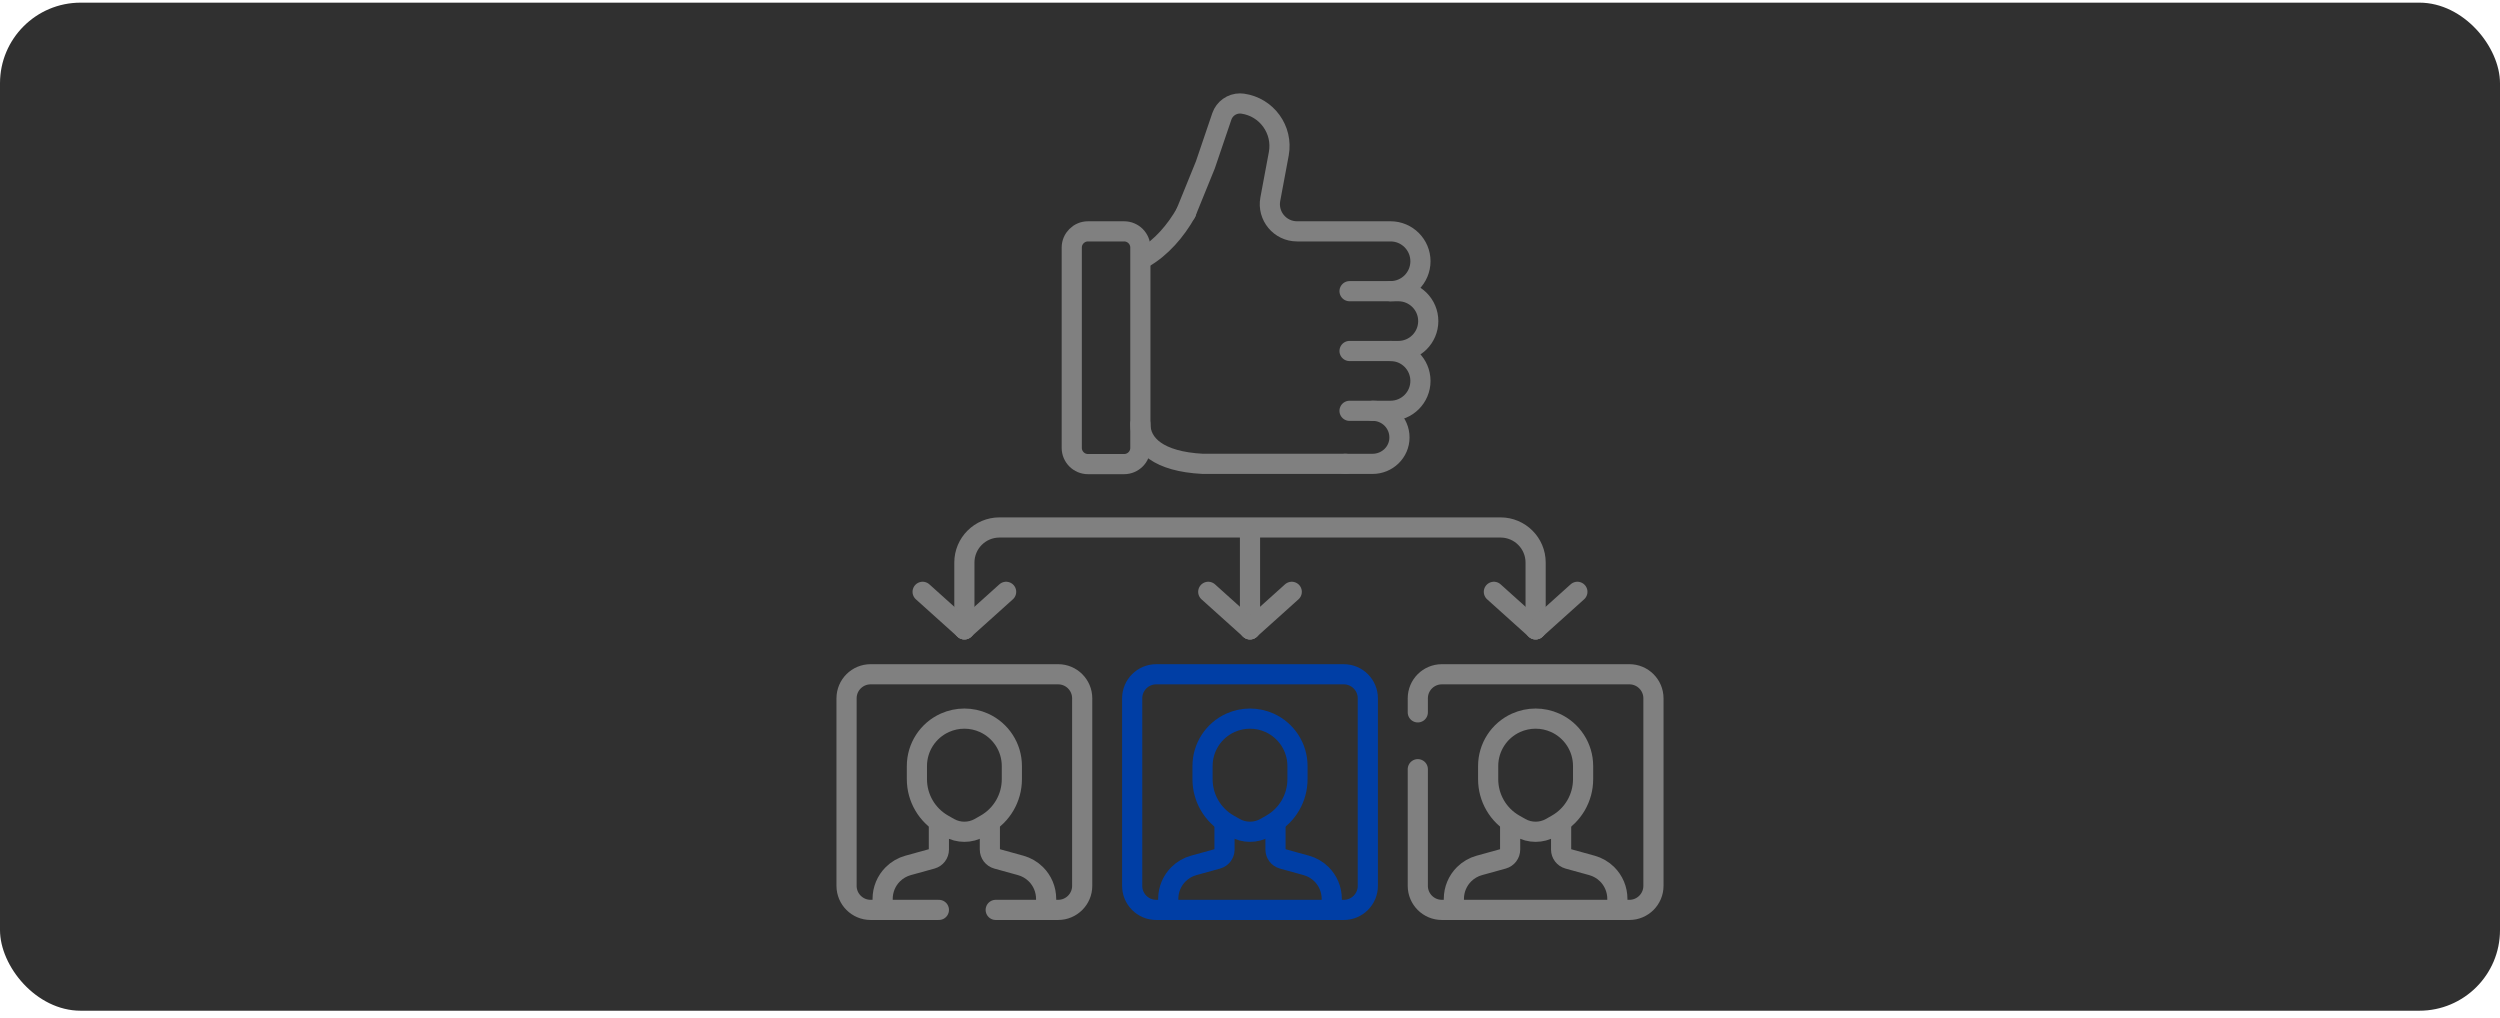
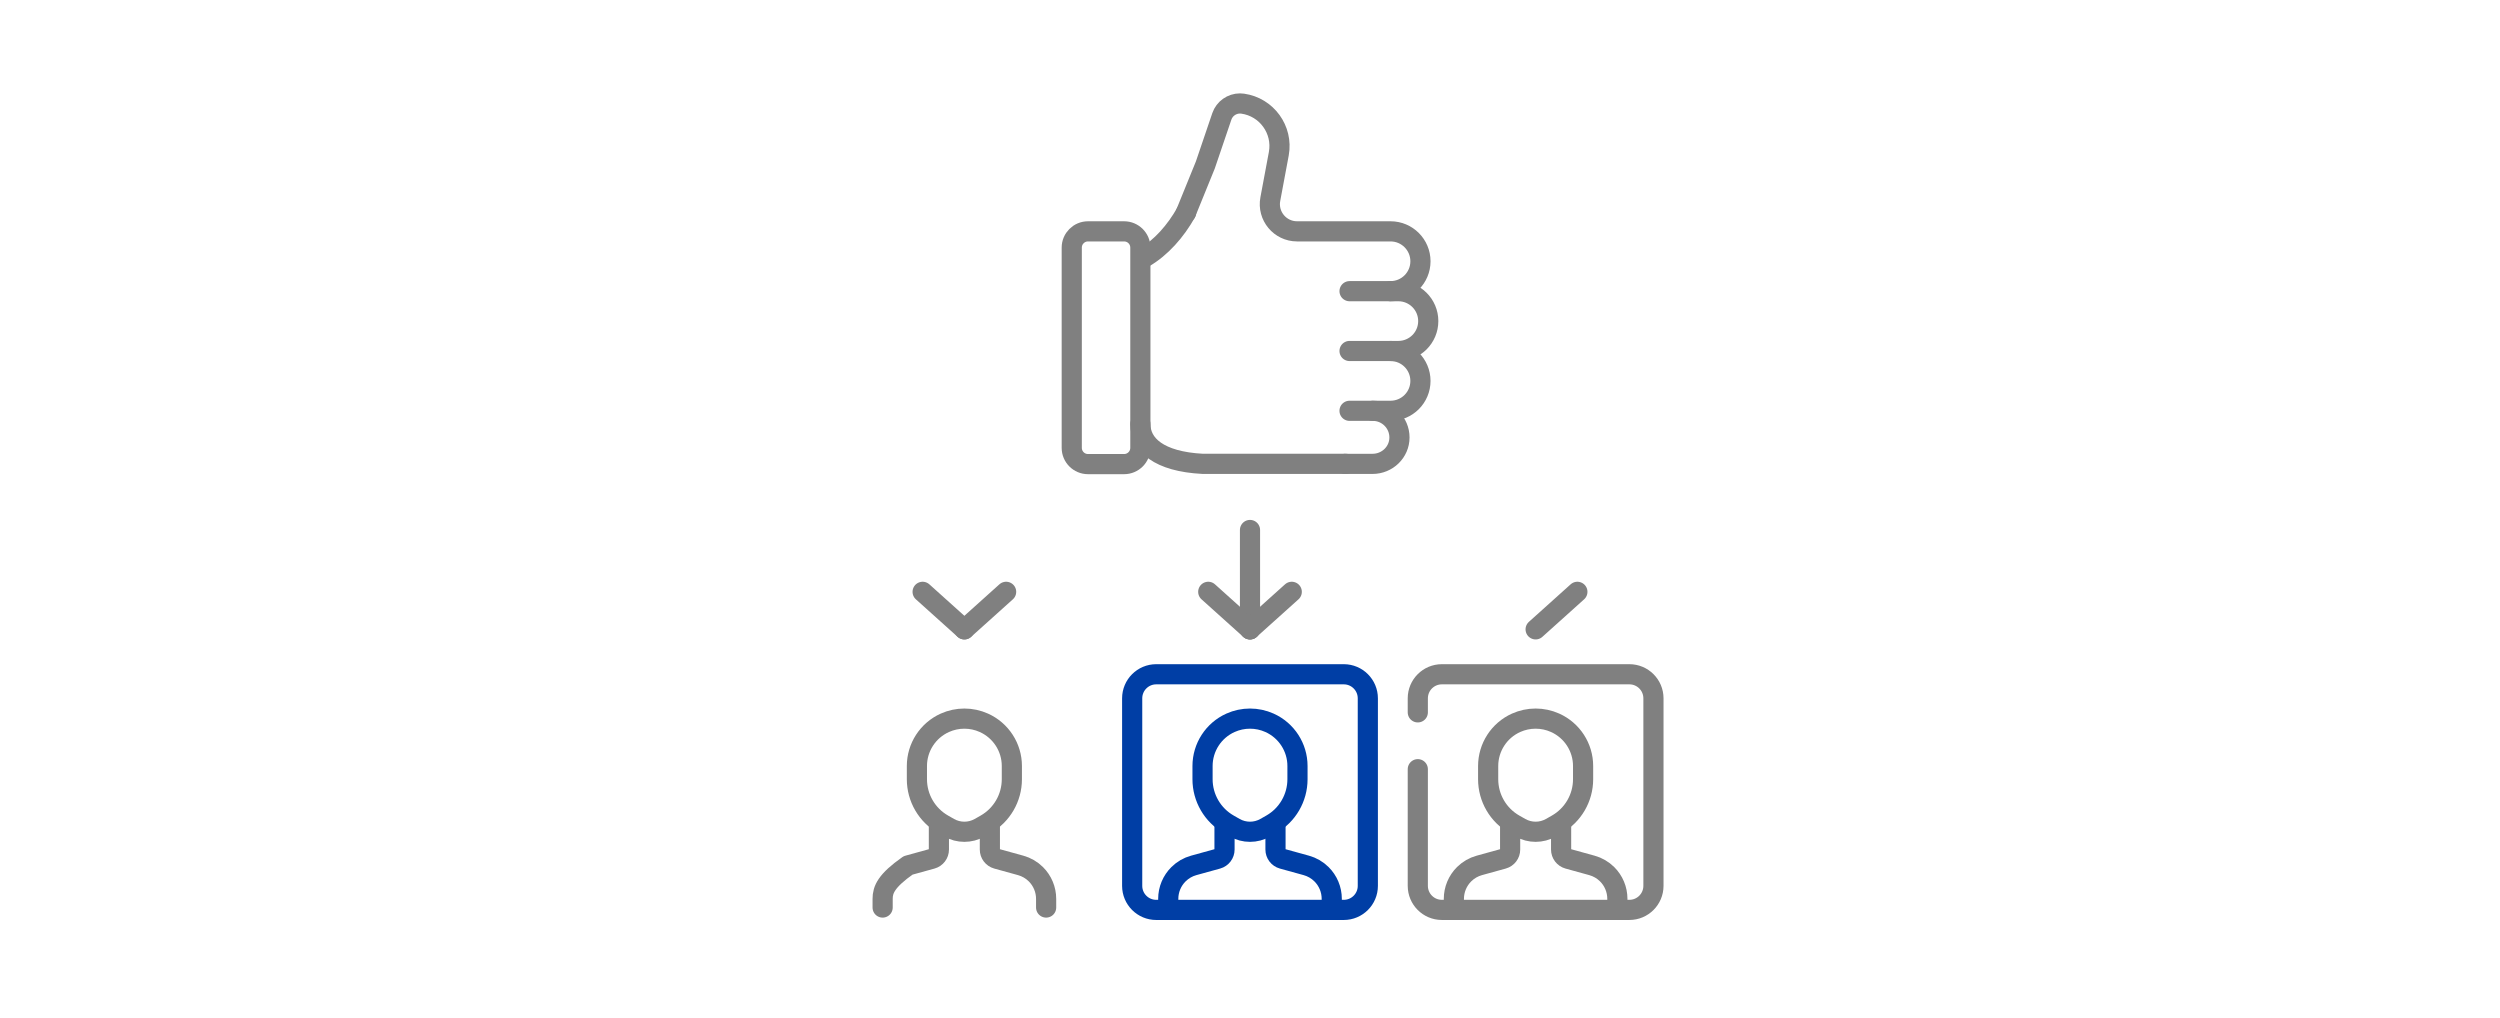
<svg xmlns="http://www.w3.org/2000/svg" width="248" height="101" viewBox="0 0 248 101" fill="none">
-   <rect y="0.263" width="248" height="100" rx="8" fill="#303030" />
  <path d="M113.455 25.577C115.186 24.579 116.632 22.913 117.665 21.076" stroke="#808080" stroke-width="2" stroke-miterlimit="10" stroke-linecap="round" stroke-linejoin="round" />
  <path d="M117.639 21.112L119.571 16.361L121.206 11.548C121.473 10.77 122.205 10.263 123.007 10.263C123.095 10.263 123.184 10.269 123.272 10.282C125.656 10.617 127.287 12.868 126.859 15.236C126.857 15.246 126.856 15.255 126.854 15.267L126.015 19.755C125.704 21.417 126.978 22.95 128.668 22.95H137.941C138.762 22.95 139.503 23.282 140.04 23.82C140.576 24.358 140.909 25.099 140.909 25.917C140.909 27.557 139.581 28.885 137.941 28.885" stroke="#808080" stroke-width="2" stroke-miterlimit="10" stroke-linecap="round" stroke-linejoin="round" />
  <path d="M133.875 28.885H137.941H138.717C139.536 28.885 140.277 29.218 140.814 29.754C141.35 30.291 141.683 31.032 141.683 31.851C141.683 33.491 140.355 34.819 138.717 34.819H137.941" stroke="#808080" stroke-width="2" stroke-miterlimit="10" stroke-linecap="round" stroke-linejoin="round" />
  <path d="M133.875 34.818H137.941C138.762 34.818 139.503 35.151 140.039 35.687C140.576 36.224 140.908 36.965 140.908 37.786C140.908 39.424 139.581 40.752 137.941 40.752H136.185" stroke="#808080" stroke-width="2" stroke-miterlimit="10" stroke-linecap="round" stroke-linejoin="round" />
  <path d="M113.125 42.061C113.125 44.111 114.944 45.788 119.306 46.013H133.503" stroke="#808080" stroke-width="2" stroke-miterlimit="10" stroke-linecap="round" stroke-linejoin="round" />
  <path d="M133.444 46.015H136.16C137.619 46.015 138.827 44.855 138.827 43.396C138.827 42.667 138.53 42.005 138.052 41.526C137.575 41.048 136.913 40.752 136.184 40.752H133.874" stroke="#808080" stroke-width="2" stroke-miterlimit="10" stroke-linecap="round" stroke-linejoin="round" />
  <path d="M106.318 24.561C106.318 23.672 107.039 22.951 107.928 22.951H111.514C112.403 22.951 113.124 23.672 113.124 24.561V44.428C113.124 45.318 112.403 46.039 111.514 46.039H107.928C107.039 46.039 106.318 45.318 106.318 44.428V24.561Z" stroke="#808080" stroke-width="2" stroke-miterlimit="10" stroke-linecap="round" stroke-linejoin="round" />
  <path d="M124 62.432V52.574" stroke="#808080" stroke-width="2" stroke-miterlimit="10" stroke-linecap="round" stroke-linejoin="round" />
  <path d="M119.858 58.709L124 62.432" stroke="#808080" stroke-width="2" stroke-miterlimit="10" stroke-linecap="round" stroke-linejoin="round" />
  <path d="M128.142 58.709L124 62.432" stroke="#808080" stroke-width="2" stroke-miterlimit="10" stroke-linecap="round" stroke-linejoin="round" />
-   <path d="M95.666 62.432V55.807C95.666 53.884 97.225 52.325 99.148 52.325H148.852C150.775 52.325 152.334 53.884 152.334 55.807V62.432" stroke="#808080" stroke-width="2" stroke-miterlimit="10" stroke-linecap="round" stroke-linejoin="round" />
  <path d="M91.524 58.709L95.666 62.432" stroke="#808080" stroke-width="2" stroke-miterlimit="10" stroke-linecap="round" stroke-linejoin="round" />
  <path d="M99.808 58.709L95.666 62.432" stroke="#808080" stroke-width="2" stroke-miterlimit="10" stroke-linecap="round" stroke-linejoin="round" />
-   <path d="M148.192 58.709L152.334 62.432" stroke="#808080" stroke-width="2" stroke-miterlimit="10" stroke-linecap="round" stroke-linejoin="round" />
  <path d="M156.476 58.709L152.334 62.432" stroke="#808080" stroke-width="2" stroke-miterlimit="10" stroke-linecap="round" stroke-linejoin="round" />
-   <path d="M93.138 81.594V84.277C93.138 84.706 92.852 85.082 92.439 85.197L90.082 85.848C89.515 86.005 88.997 86.304 88.579 86.718C87.925 87.364 87.557 88.246 87.557 89.166V90.027" stroke="#808080" stroke-width="2" stroke-miterlimit="10" stroke-linecap="round" stroke-linejoin="round" />
+   <path d="M93.138 81.594V84.277C93.138 84.706 92.852 85.082 92.439 85.197L90.082 85.848C87.925 87.364 87.557 88.246 87.557 89.166V90.027" stroke="#808080" stroke-width="2" stroke-miterlimit="10" stroke-linecap="round" stroke-linejoin="round" />
  <path d="M98.195 81.594V84.277C98.195 84.706 98.481 85.082 98.895 85.197L101.251 85.848C101.818 86.005 102.336 86.304 102.754 86.718C103.408 87.364 103.776 88.246 103.776 89.166V90.027" stroke="#808080" stroke-width="2" stroke-miterlimit="10" stroke-linecap="round" stroke-linejoin="round" />
  <path d="M93.566 81.779L94.153 82.113C95.092 82.645 96.241 82.645 97.18 82.113L97.767 81.779C99.38 80.864 100.376 79.153 100.376 77.299V75.99C100.376 74.139 99.29 72.461 97.602 71.702C96.371 71.148 94.962 71.148 93.731 71.702C92.043 72.461 90.957 74.139 90.957 75.99V77.299C90.957 79.153 91.953 80.864 93.566 81.779Z" stroke="#808080" stroke-width="2" stroke-miterlimit="10" stroke-linecap="round" stroke-linejoin="round" />
-   <path d="M98.774 90.262H104.967C106.286 90.262 107.354 89.193 107.354 87.876V69.274C107.354 67.955 106.286 66.887 104.967 66.887H86.365C85.048 66.887 83.978 67.955 83.978 69.274V87.876C83.978 89.193 85.048 90.262 86.365 90.262H93.138" stroke="#808080" stroke-width="2" stroke-miterlimit="10" stroke-linecap="round" stroke-linejoin="round" />
  <path d="M121.472 81.594V84.277C121.472 84.706 121.185 85.082 120.772 85.197L118.415 85.848C117.848 86.005 117.331 86.304 116.913 86.718C116.258 87.364 115.89 88.246 115.89 89.166V90.027" stroke="#003EA5" stroke-width="2" stroke-miterlimit="10" stroke-linecap="round" stroke-linejoin="round" />
  <path d="M126.529 81.594V84.277C126.529 84.706 126.815 85.082 127.229 85.197L129.585 85.848C130.152 86.005 130.67 86.304 131.088 86.718C131.742 87.364 132.11 88.246 132.11 89.166V90.027" stroke="#003EA5" stroke-width="2" stroke-miterlimit="10" stroke-linecap="round" stroke-linejoin="round" />
  <path d="M121.9 81.779L122.487 82.113C123.426 82.645 124.575 82.645 125.514 82.113L126.101 81.779C127.714 80.864 128.71 79.153 128.71 77.299V75.99C128.71 74.139 127.624 72.461 125.936 71.702C124.705 71.148 123.296 71.148 122.065 71.702C120.377 72.461 119.292 74.139 119.292 75.99V77.299C119.291 79.153 120.287 80.864 121.9 81.779Z" stroke="#003EA5" stroke-width="2" stroke-miterlimit="10" stroke-linecap="round" stroke-linejoin="round" />
  <path d="M133.302 90.263H114.699C113.381 90.263 112.312 89.194 112.312 87.876V69.274C112.312 67.956 113.381 66.887 114.699 66.887H133.301C134.62 66.887 135.688 67.956 135.688 69.274V87.876C135.689 89.194 134.62 90.263 133.302 90.263Z" stroke="#003EA5" stroke-width="2" stroke-miterlimit="10" stroke-linecap="round" stroke-linejoin="round" />
  <path d="M149.805 81.594V84.277C149.805 84.706 149.519 85.082 149.105 85.197L146.749 85.848C146.182 86.004 145.664 86.304 145.246 86.717C144.592 87.364 144.224 88.246 144.224 89.165V90.027" stroke="#808080" stroke-width="2" stroke-miterlimit="10" stroke-linecap="round" stroke-linejoin="round" />
  <path d="M154.862 81.594V84.277C154.862 84.706 155.148 85.082 155.562 85.197L157.918 85.848C158.485 86.004 159.003 86.304 159.421 86.717C160.075 87.364 160.443 88.246 160.443 89.165V90.027" stroke="#808080" stroke-width="2" stroke-miterlimit="10" stroke-linecap="round" stroke-linejoin="round" />
  <path d="M150.233 81.779L150.82 82.112C151.759 82.645 152.908 82.645 153.847 82.112L154.434 81.779C156.047 80.864 157.043 79.153 157.043 77.299V75.99C157.043 74.139 155.957 72.46 154.269 71.701C153.038 71.148 151.629 71.148 150.398 71.701C148.71 72.46 147.625 74.139 147.625 75.99V77.299C147.624 79.153 148.62 80.864 150.233 81.779Z" stroke="#808080" stroke-width="2" stroke-miterlimit="10" stroke-linecap="round" stroke-linejoin="round" />
  <path d="M140.646 76.304V87.875C140.646 89.193 141.714 90.262 143.033 90.262H161.635C162.952 90.262 164.022 89.193 164.022 87.875V69.274C164.022 67.955 162.952 66.887 161.635 66.887H143.033C141.714 66.887 140.646 67.955 140.646 69.274V70.667" stroke="#808080" stroke-width="2" stroke-miterlimit="10" stroke-linecap="round" stroke-linejoin="round" />
</svg>